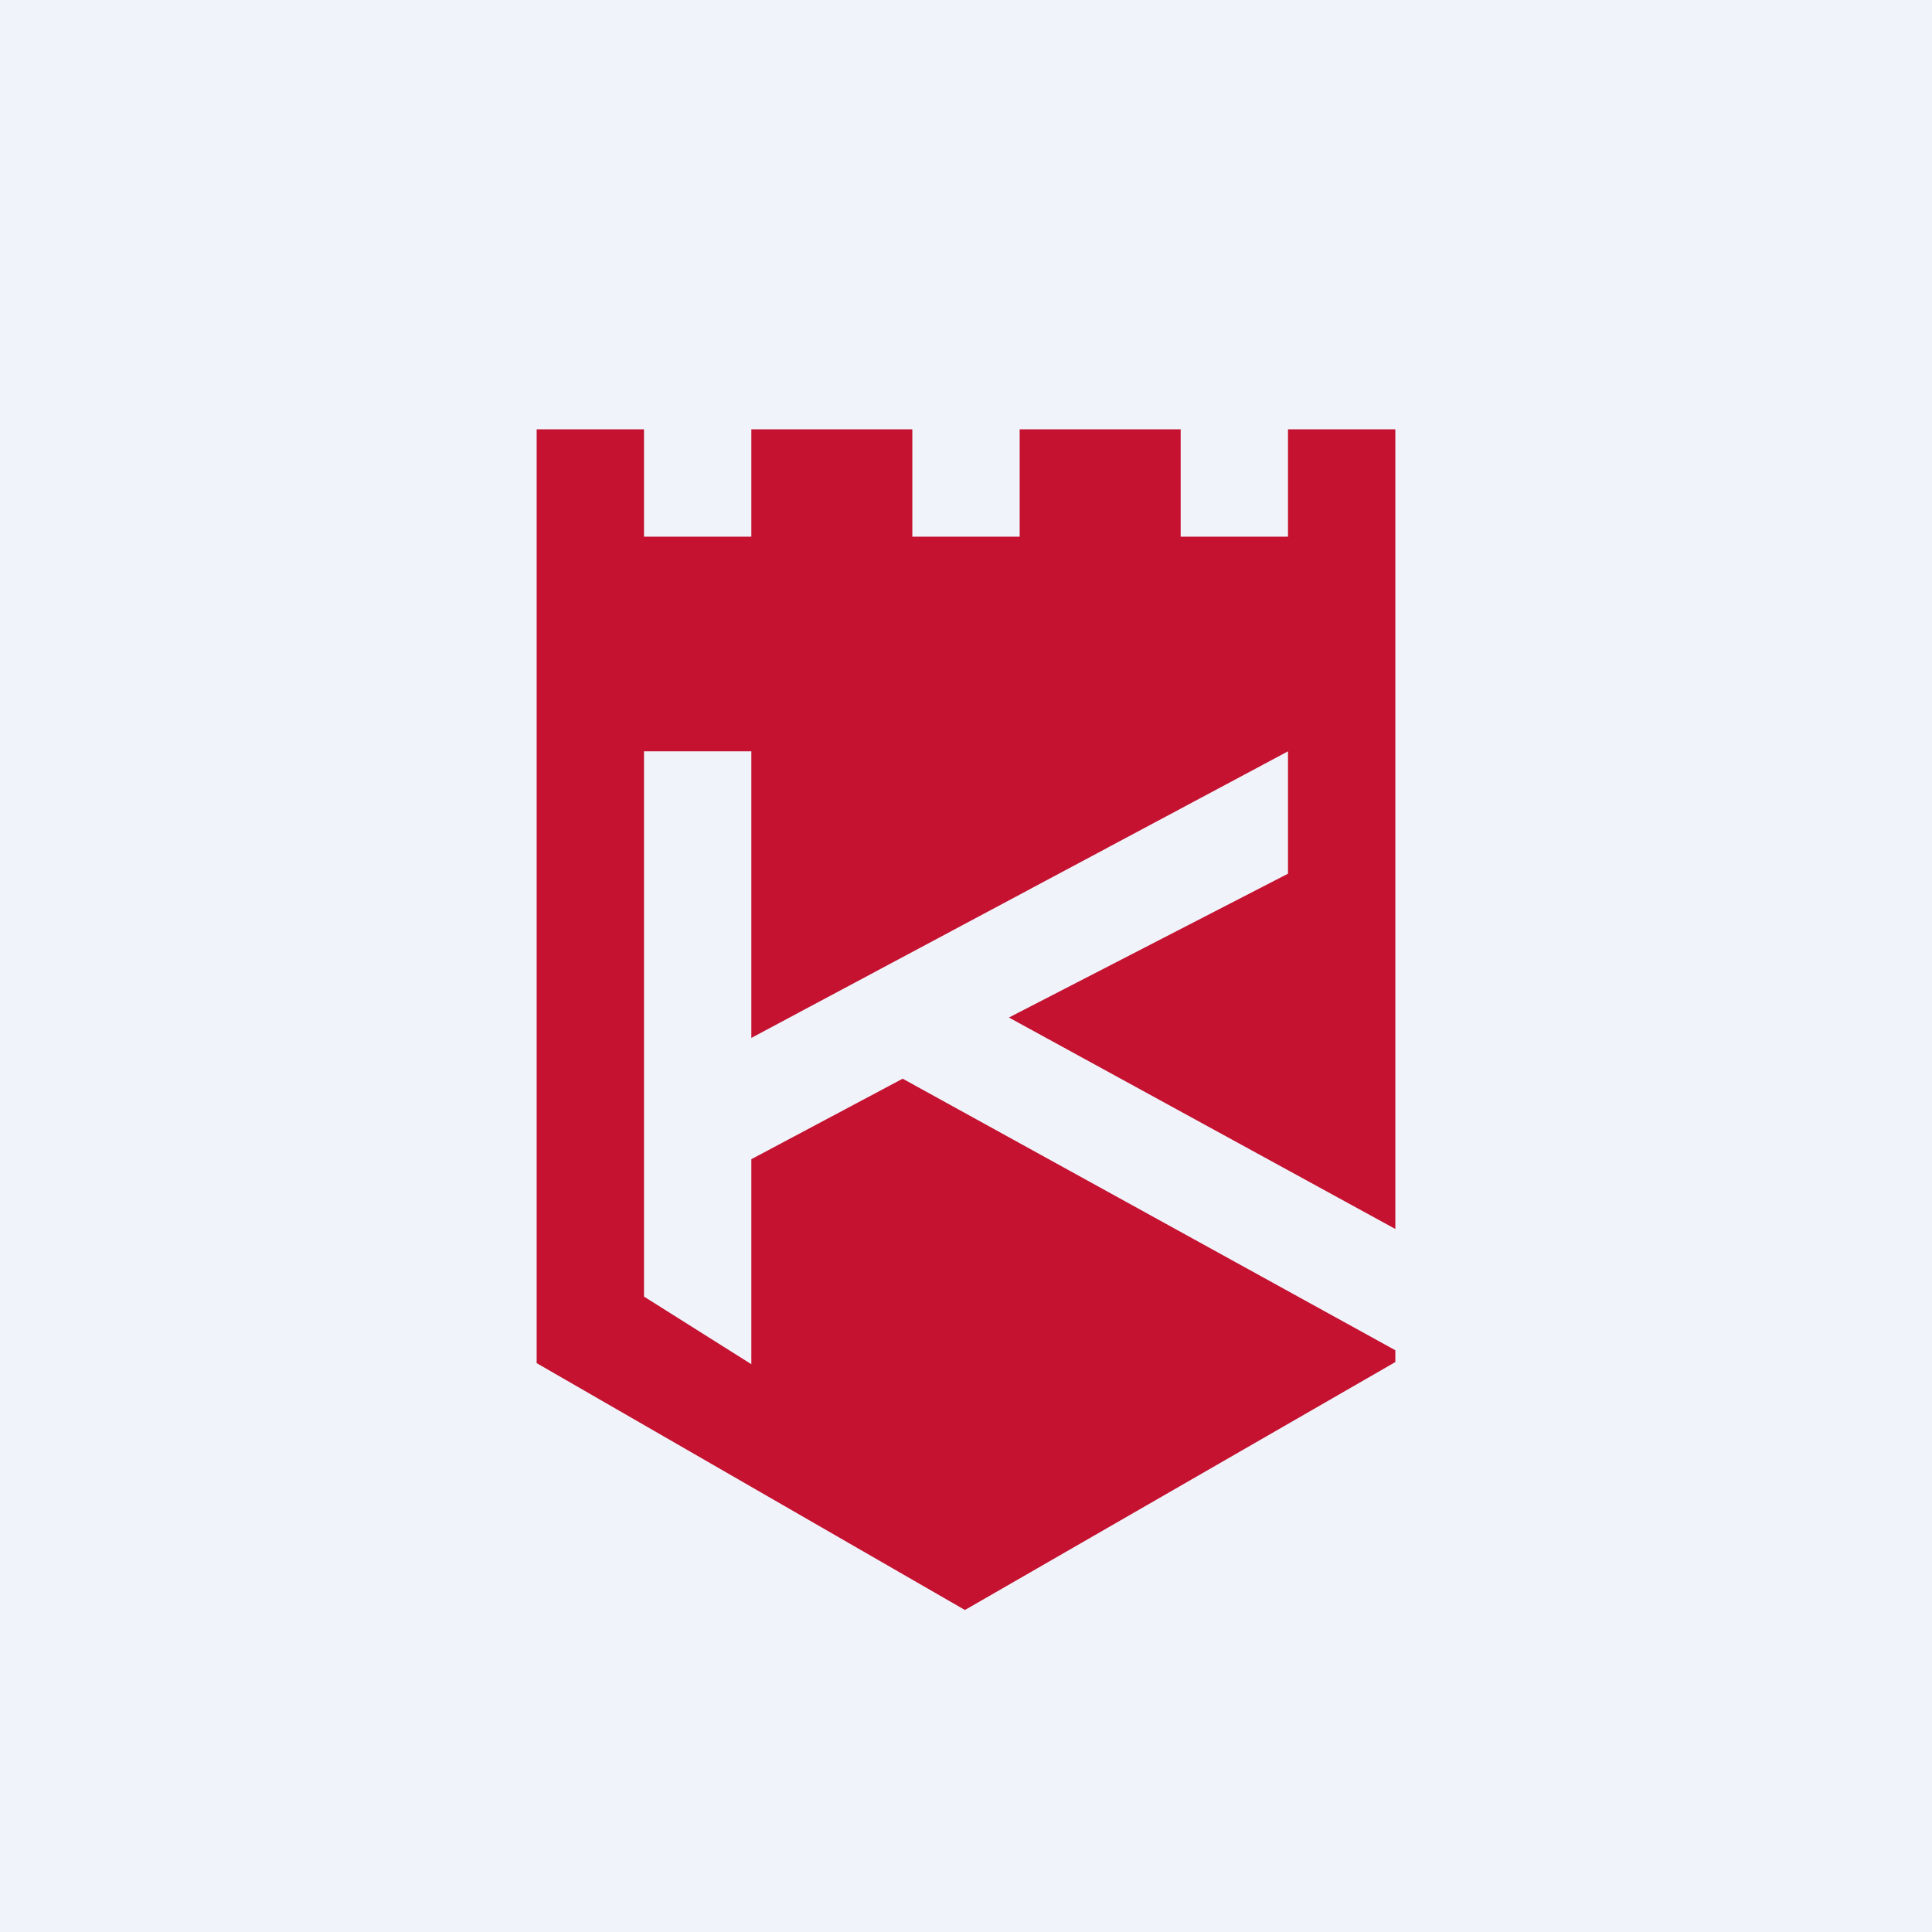
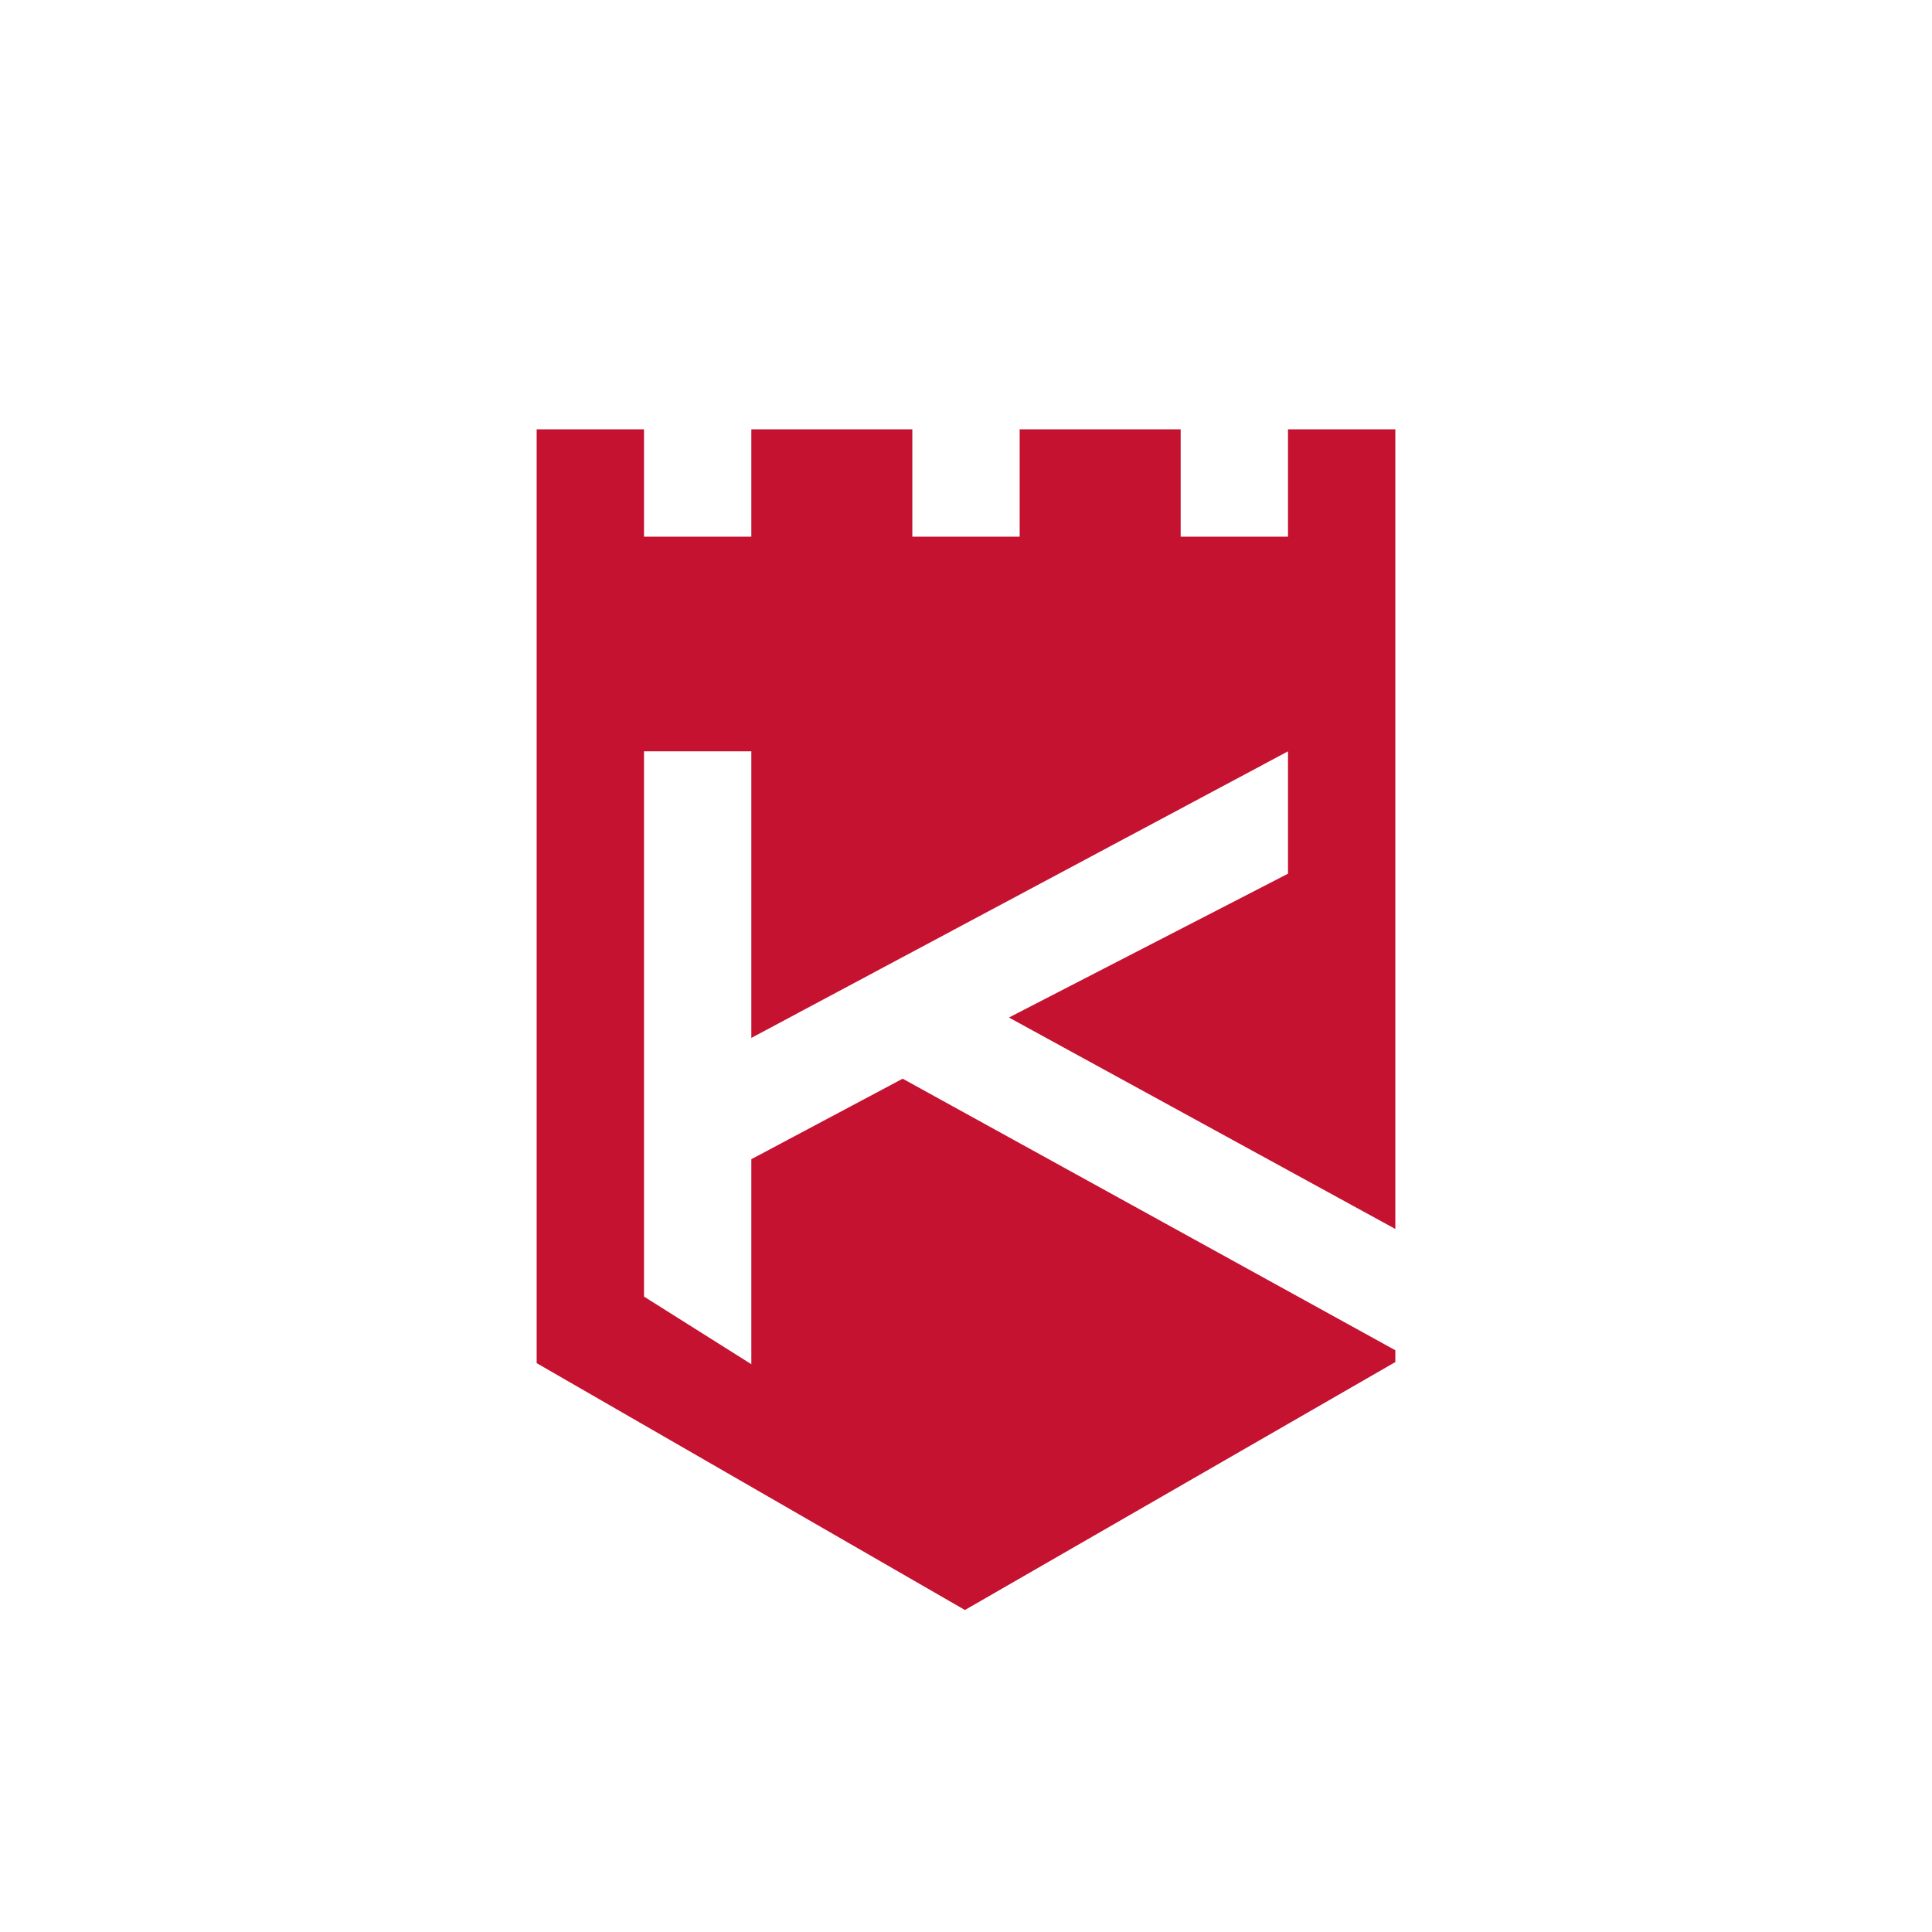
<svg xmlns="http://www.w3.org/2000/svg" width="18" height="18" viewBox="0 0 18 18">
-   <path fill="#F0F3FA" d="M0 0h18v18H0z" />
  <path d="M5 12.7V4h1v1h1V4h1.5v1h1V4H11v1h1V4h1v7.45L9.4 9.48 12 8.14V7L7 9.67V7H6v5.08l1 .63V10.8l1.41-.75L13 12.58v.11L8.99 15 5 12.7Z" fill="#C41230" />
</svg>